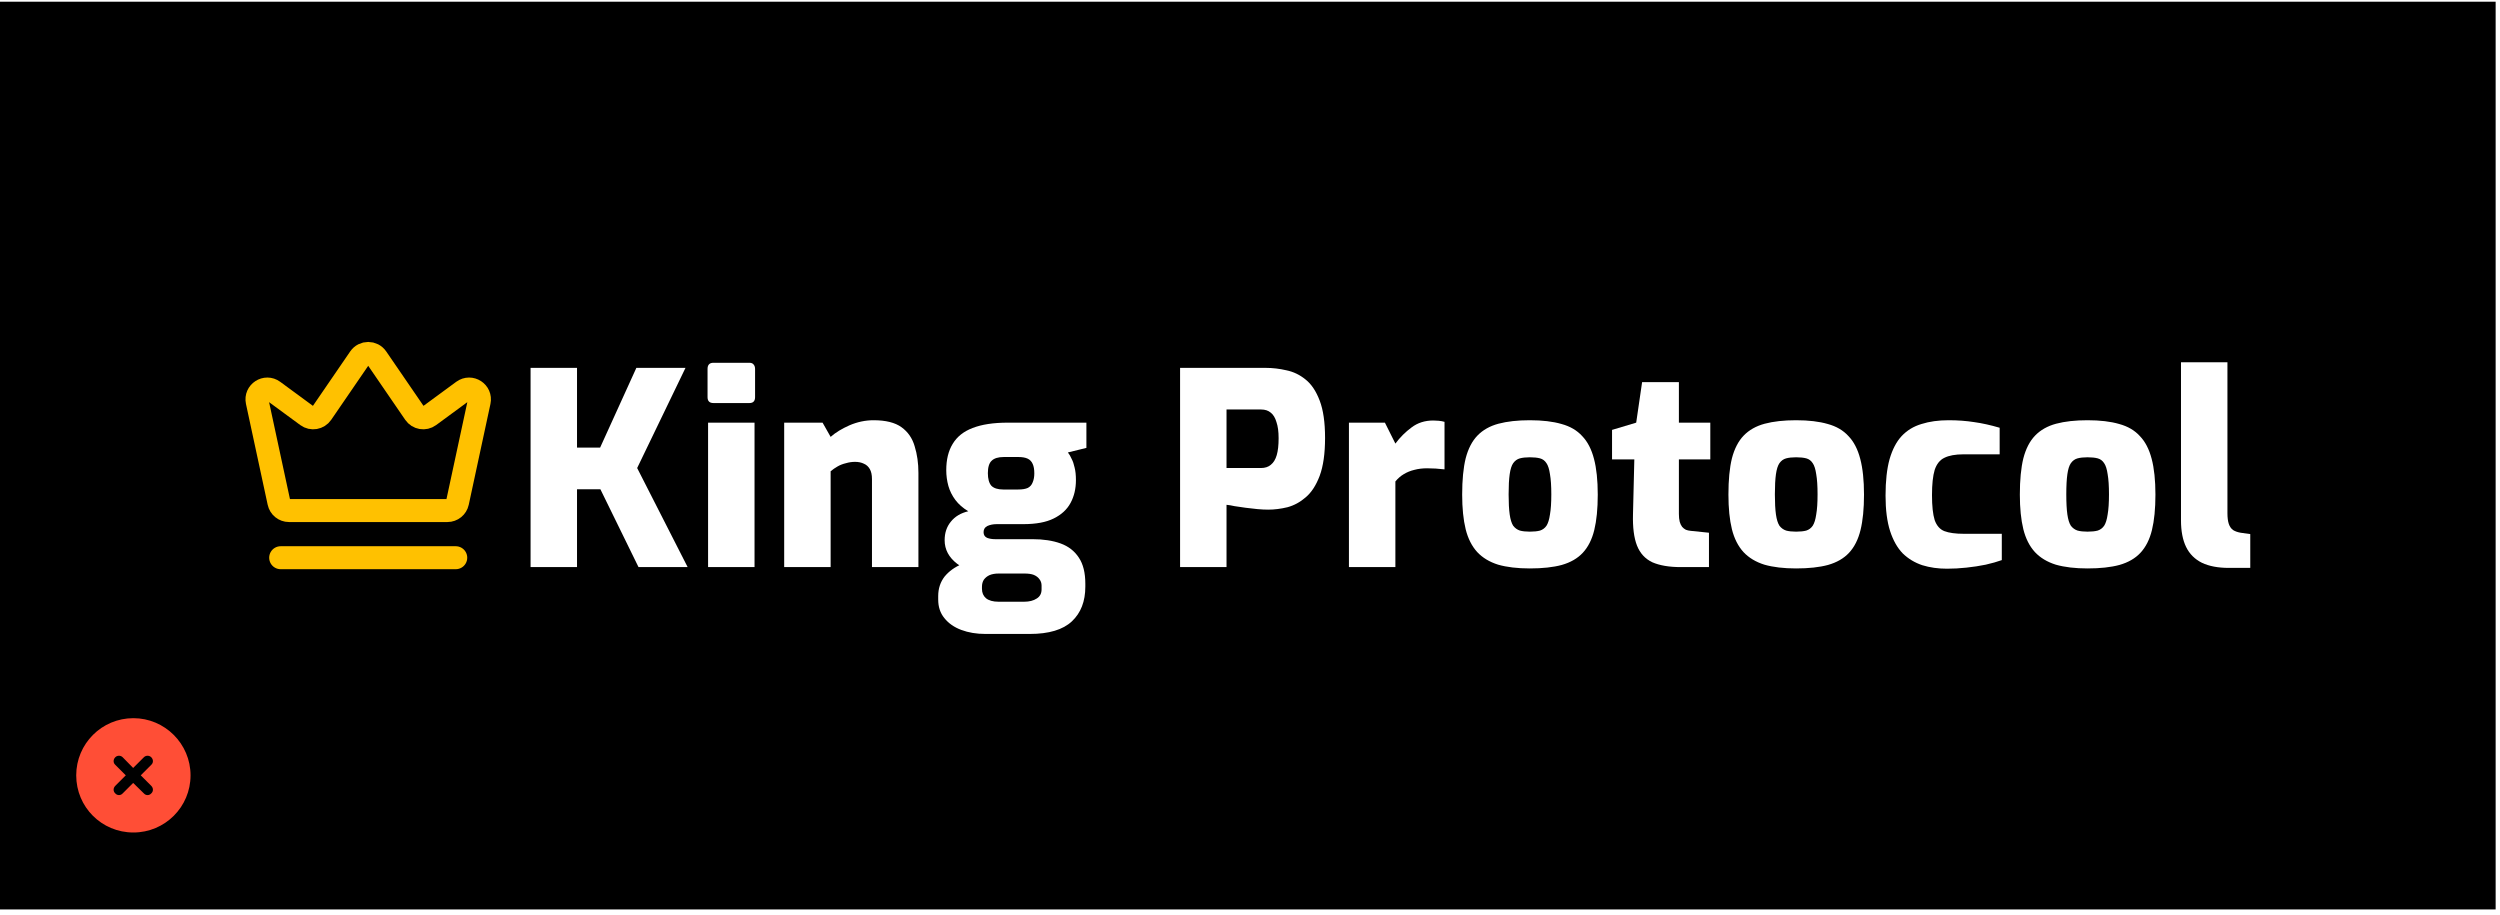
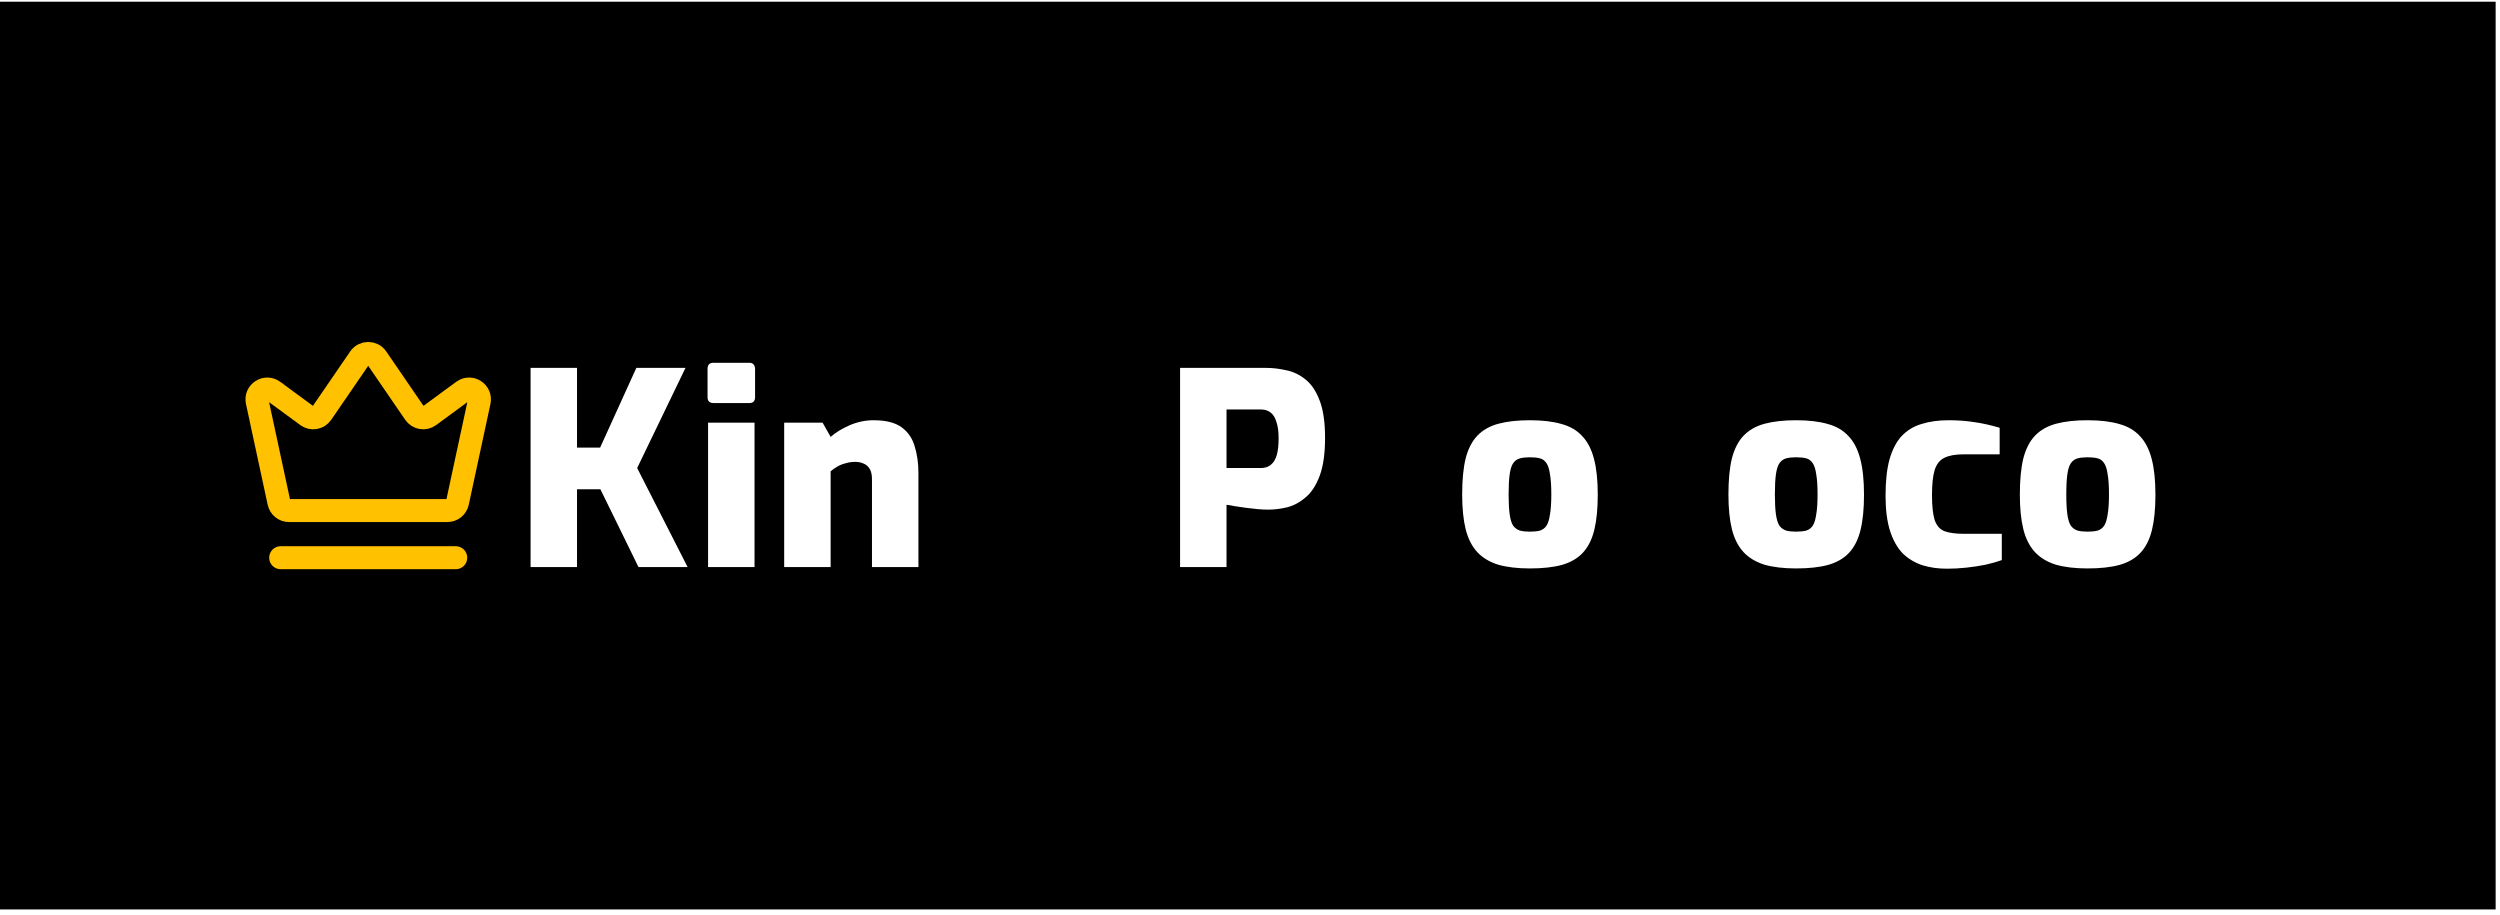
<svg xmlns="http://www.w3.org/2000/svg" width="328" height="120" viewBox="0 0 328 120" fill="none">
  <rect width="327.428" height="119.095" transform="translate(0 0.224)" fill="black" />
  <g filter="url(#filter0_f_1655_12151)">
    <path d="M59.794 73.172H36.824M54.41 54.23L49.426 46.958C48.888 46.174 47.73 46.174 47.193 46.958L42.209 54.23C41.776 54.861 40.907 55.009 40.291 54.556L35.871 51.309C34.867 50.571 33.484 51.467 33.746 52.684L36.594 65.916C36.728 66.54 37.279 66.985 37.917 66.985H58.701C59.339 66.985 59.89 66.54 60.025 65.916L62.872 52.684C63.134 51.467 61.752 50.571 60.748 51.309L56.328 54.556C55.711 55.009 54.842 54.861 54.41 54.23Z" stroke="#FFC100" stroke-width="3.015" stroke-linecap="round" />
-     <path d="M292.417 74.508C291.008 74.508 289.833 74.285 288.894 73.839C287.955 73.37 287.262 72.677 286.816 71.761C286.37 70.845 286.146 69.683 286.146 68.274V47.526H292.24V67.323C292.24 67.91 292.299 68.379 292.417 68.732C292.534 69.084 292.722 69.354 292.98 69.542C293.239 69.706 293.567 69.823 293.967 69.894L295.235 70.07V74.508H292.417Z" fill="white" />
    <path d="M273.881 74.579C272.26 74.579 270.875 74.415 269.724 74.086C268.597 73.734 267.681 73.182 266.977 72.43C266.272 71.656 265.767 70.657 265.462 69.436C265.157 68.192 265.004 66.677 265.004 64.892C265.004 62.967 265.157 61.381 265.462 60.137C265.791 58.869 266.307 57.871 267.012 57.143C267.716 56.415 268.632 55.898 269.759 55.593C270.91 55.287 272.284 55.135 273.881 55.135C275.525 55.135 276.91 55.299 278.037 55.628C279.165 55.933 280.069 56.462 280.75 57.213C281.454 57.941 281.971 58.939 282.3 60.207C282.628 61.452 282.793 63.014 282.793 64.892C282.793 66.747 282.64 68.297 282.335 69.542C282.03 70.787 281.525 71.785 280.82 72.536C280.139 73.264 279.223 73.793 278.073 74.121C276.945 74.427 275.548 74.579 273.881 74.579ZM273.881 69.753C274.421 69.753 274.867 69.706 275.219 69.612C275.572 69.495 275.853 69.284 276.065 68.978C276.276 68.65 276.429 68.156 276.523 67.499C276.64 66.841 276.699 65.961 276.699 64.857C276.699 63.753 276.64 62.873 276.523 62.215C276.429 61.557 276.276 61.076 276.065 60.771C275.853 60.442 275.572 60.231 275.219 60.137C274.867 60.043 274.421 59.996 273.881 59.996C273.364 59.996 272.93 60.043 272.577 60.137C272.225 60.231 271.932 60.442 271.697 60.771C271.485 61.076 271.333 61.557 271.239 62.215C271.145 62.873 271.098 63.753 271.098 64.857C271.098 65.961 271.145 66.841 271.239 67.499C271.333 68.156 271.485 68.65 271.697 68.978C271.932 69.284 272.225 69.495 272.577 69.612C272.93 69.706 273.364 69.753 273.881 69.753Z" fill="white" />
    <path d="M255.45 74.614C254.276 74.614 253.196 74.462 252.21 74.156C251.223 73.828 250.366 73.311 249.638 72.607C248.934 71.879 248.382 70.904 247.983 69.683C247.583 68.438 247.384 66.888 247.384 65.033C247.384 63.107 247.56 61.511 247.912 60.242C248.288 58.951 248.816 57.941 249.497 57.213C250.202 56.462 251.071 55.933 252.104 55.628C253.137 55.299 254.323 55.135 255.662 55.135C256.859 55.135 257.975 55.217 259.008 55.381C260.041 55.522 261.157 55.769 262.355 56.121V59.608H257.599C256.542 59.608 255.709 59.761 255.098 60.066C254.511 60.348 254.088 60.877 253.83 61.651C253.595 62.426 253.478 63.53 253.478 64.963C253.478 66.395 253.595 67.487 253.83 68.239C254.088 68.967 254.511 69.448 255.098 69.683C255.709 69.918 256.566 70.035 257.67 70.035H262.636V73.487C262.049 73.698 261.345 73.898 260.523 74.086C259.724 74.25 258.879 74.38 257.987 74.474C257.118 74.567 256.272 74.614 255.45 74.614Z" fill="white" />
    <path d="M235.646 74.579C234.026 74.579 232.64 74.415 231.49 74.086C230.363 73.734 229.447 73.182 228.742 72.43C228.038 71.656 227.533 70.657 227.227 69.436C226.922 68.192 226.77 66.677 226.77 64.892C226.77 62.967 226.922 61.381 227.227 60.137C227.556 58.869 228.073 57.871 228.777 57.143C229.482 56.415 230.398 55.898 231.525 55.593C232.676 55.287 234.049 55.135 235.646 55.135C237.29 55.135 238.676 55.299 239.803 55.628C240.93 55.933 241.834 56.462 242.515 57.213C243.22 57.941 243.736 58.939 244.065 60.207C244.394 61.452 244.558 63.014 244.558 64.892C244.558 66.747 244.406 68.297 244.1 69.542C243.795 70.787 243.29 71.785 242.586 72.536C241.905 73.264 240.989 73.793 239.838 74.121C238.711 74.427 237.314 74.579 235.646 74.579ZM235.646 69.753C236.186 69.753 236.633 69.706 236.985 69.612C237.337 69.495 237.619 69.284 237.83 68.978C238.042 68.65 238.194 68.156 238.288 67.499C238.406 66.841 238.464 65.961 238.464 64.857C238.464 63.753 238.406 62.873 238.288 62.215C238.194 61.557 238.042 61.076 237.83 60.771C237.619 60.442 237.337 60.231 236.985 60.137C236.633 60.043 236.186 59.996 235.646 59.996C235.13 59.996 234.695 60.043 234.343 60.137C233.991 60.231 233.697 60.442 233.462 60.771C233.251 61.076 233.098 61.557 233.004 62.215C232.91 62.873 232.864 63.753 232.864 64.857C232.864 65.961 232.91 66.841 233.004 67.499C233.098 68.156 233.251 68.65 233.462 68.978C233.697 69.284 233.991 69.495 234.343 69.612C234.695 69.706 235.13 69.753 235.646 69.753Z" fill="white" />
-     <path d="M220.518 74.403C218.991 74.403 217.747 74.191 216.784 73.769C215.844 73.322 215.175 72.594 214.776 71.585C214.377 70.575 214.201 69.201 214.248 67.463L214.424 60.277H211.5V56.402L214.67 55.451L215.445 50.132H220.271V55.451H224.392V60.277H220.271V67.428C220.271 67.827 220.306 68.168 220.377 68.45C220.447 68.708 220.553 68.931 220.694 69.119C220.835 69.283 220.999 69.412 221.187 69.506C221.375 69.577 221.586 69.624 221.821 69.647L224.216 69.894V74.403H220.518Z" fill="white" />
    <path d="M200.714 74.579C199.093 74.579 197.708 74.415 196.557 74.086C195.43 73.734 194.514 73.182 193.81 72.43C193.105 71.656 192.6 70.657 192.295 69.436C191.99 68.192 191.837 66.677 191.837 64.892C191.837 62.967 191.99 61.381 192.295 60.137C192.624 58.869 193.14 57.871 193.845 57.143C194.549 56.415 195.465 55.898 196.592 55.593C197.743 55.287 199.117 55.135 200.714 55.135C202.358 55.135 203.743 55.299 204.87 55.628C205.998 55.933 206.902 56.462 207.583 57.213C208.287 57.941 208.804 58.939 209.133 60.207C209.461 61.452 209.626 63.014 209.626 64.892C209.626 66.747 209.473 68.297 209.168 69.542C208.863 70.787 208.358 71.785 207.653 72.536C206.972 73.264 206.056 73.793 204.906 74.121C203.778 74.427 202.381 74.579 200.714 74.579ZM200.714 69.753C201.254 69.753 201.7 69.706 202.052 69.612C202.405 69.495 202.686 69.284 202.898 68.978C203.109 68.65 203.262 68.156 203.356 67.499C203.473 66.841 203.532 65.961 203.532 64.857C203.532 63.753 203.473 62.873 203.356 62.215C203.262 61.557 203.109 61.076 202.898 60.771C202.686 60.442 202.405 60.231 202.052 60.137C201.7 60.043 201.254 59.996 200.714 59.996C200.197 59.996 199.763 60.043 199.41 60.137C199.058 60.231 198.765 60.442 198.53 60.771C198.318 61.076 198.166 61.557 198.072 62.215C197.978 62.873 197.931 63.753 197.931 64.857C197.931 65.961 197.978 66.841 198.072 67.499C198.166 68.156 198.318 68.65 198.53 68.978C198.765 69.284 199.058 69.495 199.41 69.612C199.763 69.706 200.197 69.753 200.714 69.753Z" fill="white" />
-     <path d="M176.98 74.403V55.452H181.701L183.074 58.199C183.685 57.377 184.39 56.673 185.188 56.086C185.986 55.475 186.938 55.17 188.041 55.17C188.253 55.17 188.487 55.182 188.746 55.205C189.028 55.229 189.286 55.276 189.521 55.346V61.581C189.145 61.534 188.757 61.499 188.358 61.475C187.959 61.452 187.583 61.44 187.231 61.44C186.62 61.44 186.057 61.511 185.54 61.651C185.047 61.769 184.589 61.957 184.166 62.215C183.767 62.45 183.403 62.767 183.074 63.166V74.403H176.98Z" fill="white" />
    <path d="M154.826 74.403V48.266H166.098C166.967 48.266 167.86 48.371 168.775 48.583C169.691 48.77 170.525 49.17 171.276 49.78C172.051 50.391 172.674 51.319 173.143 52.563C173.613 53.784 173.848 55.416 173.848 57.459C173.848 59.502 173.613 61.158 173.143 62.426C172.674 63.671 172.063 64.61 171.312 65.244C170.584 65.878 169.785 66.313 168.916 66.548C168.047 66.759 167.202 66.865 166.38 66.865C165.957 66.865 165.488 66.841 164.971 66.794C164.454 66.747 163.938 66.689 163.421 66.618C162.905 66.548 162.423 66.477 161.977 66.407C161.554 66.313 161.202 66.254 160.92 66.231V74.403H154.826ZM160.92 61.405H165.429C165.969 61.405 166.404 61.264 166.732 60.982C167.085 60.7 167.343 60.278 167.507 59.714C167.672 59.15 167.754 58.41 167.754 57.495C167.754 56.626 167.66 55.921 167.472 55.381C167.308 54.818 167.061 54.407 166.732 54.148C166.404 53.867 165.981 53.726 165.464 53.726H160.92V61.405Z" fill="white" />
-     <path d="M129.291 83.174C128.117 83.174 127.061 82.998 126.121 82.646C125.182 82.293 124.442 81.777 123.902 81.096C123.362 80.438 123.092 79.628 123.092 78.665V78.207C123.092 77.221 123.374 76.364 123.937 75.636C124.524 74.931 125.276 74.391 126.192 74.015C127.107 73.64 128.082 73.452 129.115 73.452L131.018 75.248C130.548 75.248 130.149 75.319 129.82 75.46C129.515 75.601 129.268 75.8 129.08 76.058C128.916 76.317 128.834 76.622 128.834 76.974V77.256C128.834 77.773 129.01 78.184 129.362 78.489C129.738 78.794 130.29 78.947 131.018 78.947H134.364C135.045 78.947 135.597 78.806 136.02 78.524C136.442 78.266 136.654 77.867 136.654 77.327V76.834C136.654 76.505 136.56 76.223 136.372 75.988C136.207 75.753 135.961 75.565 135.632 75.424C135.327 75.307 134.928 75.248 134.434 75.248H130.736C128.411 75.248 126.697 74.826 125.593 73.98C124.489 73.135 123.937 72.102 123.937 70.88C123.937 69.918 124.207 69.107 124.747 68.45C125.288 67.769 126.051 67.311 127.037 67.076C126.333 66.653 125.769 66.16 125.346 65.597C124.924 65.033 124.618 64.422 124.43 63.765C124.242 63.084 124.149 62.391 124.149 61.687C124.149 60.301 124.43 59.15 124.994 58.234C125.558 57.295 126.426 56.602 127.601 56.156C128.798 55.687 130.336 55.452 132.215 55.452H142.536V58.763L140.106 59.362C140.294 59.596 140.458 59.878 140.599 60.207C140.763 60.512 140.892 60.888 140.986 61.334C141.104 61.781 141.162 62.332 141.162 62.99C141.162 64.117 140.928 65.115 140.458 65.984C139.988 66.853 139.249 67.534 138.239 68.027C137.252 68.52 135.926 68.767 134.258 68.767H130.771C130.301 68.767 129.89 68.849 129.538 69.013C129.209 69.178 129.045 69.448 129.045 69.824C129.045 70.176 129.198 70.422 129.503 70.563C129.808 70.681 130.16 70.74 130.56 70.74H135.456C136.888 70.74 138.121 70.927 139.155 71.303C140.188 71.679 140.986 72.301 141.55 73.17C142.114 74.015 142.395 75.154 142.395 76.587V76.974C142.395 78.9 141.808 80.415 140.634 81.518C139.46 82.622 137.616 83.174 135.104 83.174H129.291ZM131.616 64.223H133.589C134.129 64.223 134.552 64.152 134.857 64.011C135.162 63.847 135.374 63.6 135.491 63.272C135.632 62.943 135.702 62.555 135.702 62.109C135.702 61.593 135.632 61.182 135.491 60.876C135.35 60.548 135.127 60.313 134.822 60.172C134.517 60.031 134.117 59.961 133.624 59.961H131.687C130.959 59.961 130.43 60.125 130.102 60.454C129.773 60.759 129.608 61.299 129.608 62.074C129.608 62.825 129.761 63.377 130.066 63.73C130.395 64.058 130.912 64.223 131.616 64.223Z" fill="white" />
    <path d="M102.885 74.403V55.452H107.922L108.979 57.319C109.613 56.755 110.435 56.25 111.445 55.804C112.478 55.358 113.535 55.135 114.615 55.135C116.212 55.135 117.433 55.44 118.278 56.051C119.124 56.661 119.699 57.495 120.004 58.552C120.333 59.608 120.497 60.771 120.497 62.039V74.403H114.403V62.849C114.403 62.309 114.31 61.875 114.122 61.546C113.934 61.217 113.675 60.982 113.347 60.841C113.018 60.677 112.63 60.595 112.184 60.595C111.785 60.595 111.386 60.653 110.987 60.771C110.587 60.865 110.223 61.006 109.895 61.194C109.566 61.381 109.261 61.593 108.979 61.828V74.403H102.885Z" fill="white" />
    <path d="M93.605 52.88C93.088 52.88 92.83 52.622 92.83 52.105V48.406C92.83 47.866 93.088 47.596 93.605 47.596H98.325C98.584 47.596 98.771 47.678 98.889 47.843C99.006 47.984 99.065 48.172 99.065 48.406V52.105C99.065 52.622 98.818 52.88 98.325 52.88H93.605ZM92.9 74.403V55.451H98.995V74.403H92.9Z" fill="white" />
    <path d="M69.611 74.403V48.266H75.705V58.728H78.735L83.49 48.266H89.936L83.596 61.405L90.218 74.403H83.772L78.77 64.188H75.705V74.403H69.611Z" fill="white" />
  </g>
-   <path d="M10 101.724C10 97.593 13.34 94.224 17.5 94.224C21.631 94.224 25 97.593 25 101.724C25 105.884 21.631 109.224 17.5 109.224C13.34 109.224 10 105.884 10 101.724ZM15.127 100.347L16.504 101.724L15.127 103.101C14.834 103.394 14.834 103.833 15.127 104.097C15.391 104.39 15.83 104.39 16.094 104.097L17.471 102.72L18.877 104.097C19.141 104.39 19.58 104.39 19.844 104.097C20.137 103.833 20.137 103.394 19.844 103.101L18.467 101.724L19.844 100.347C20.137 100.083 20.137 99.644 19.844 99.351C19.58 99.087 19.141 99.087 18.877 99.351L17.471 100.757L16.094 99.351C15.83 99.087 15.391 99.087 15.127 99.351C14.834 99.644 14.834 100.083 15.127 100.347Z" fill="#FF4E36" />
  <defs>
    <filter id="filter0_f_1655_12151" x="-2.013" y="12.972" width="331.454" height="93.599" filterUnits="userSpaceOnUse" color-interpolation-filters="sRGB">
      <feFlood flood-opacity="0" result="BackgroundImageFix" />
      <feBlend mode="normal" in="SourceGraphic" in2="BackgroundImageFix" result="shape" />
      <feGaussianBlur stdDeviation="1.006" result="effect1_foregroundBlur_1655_12151" />
    </filter>
  </defs>
</svg>